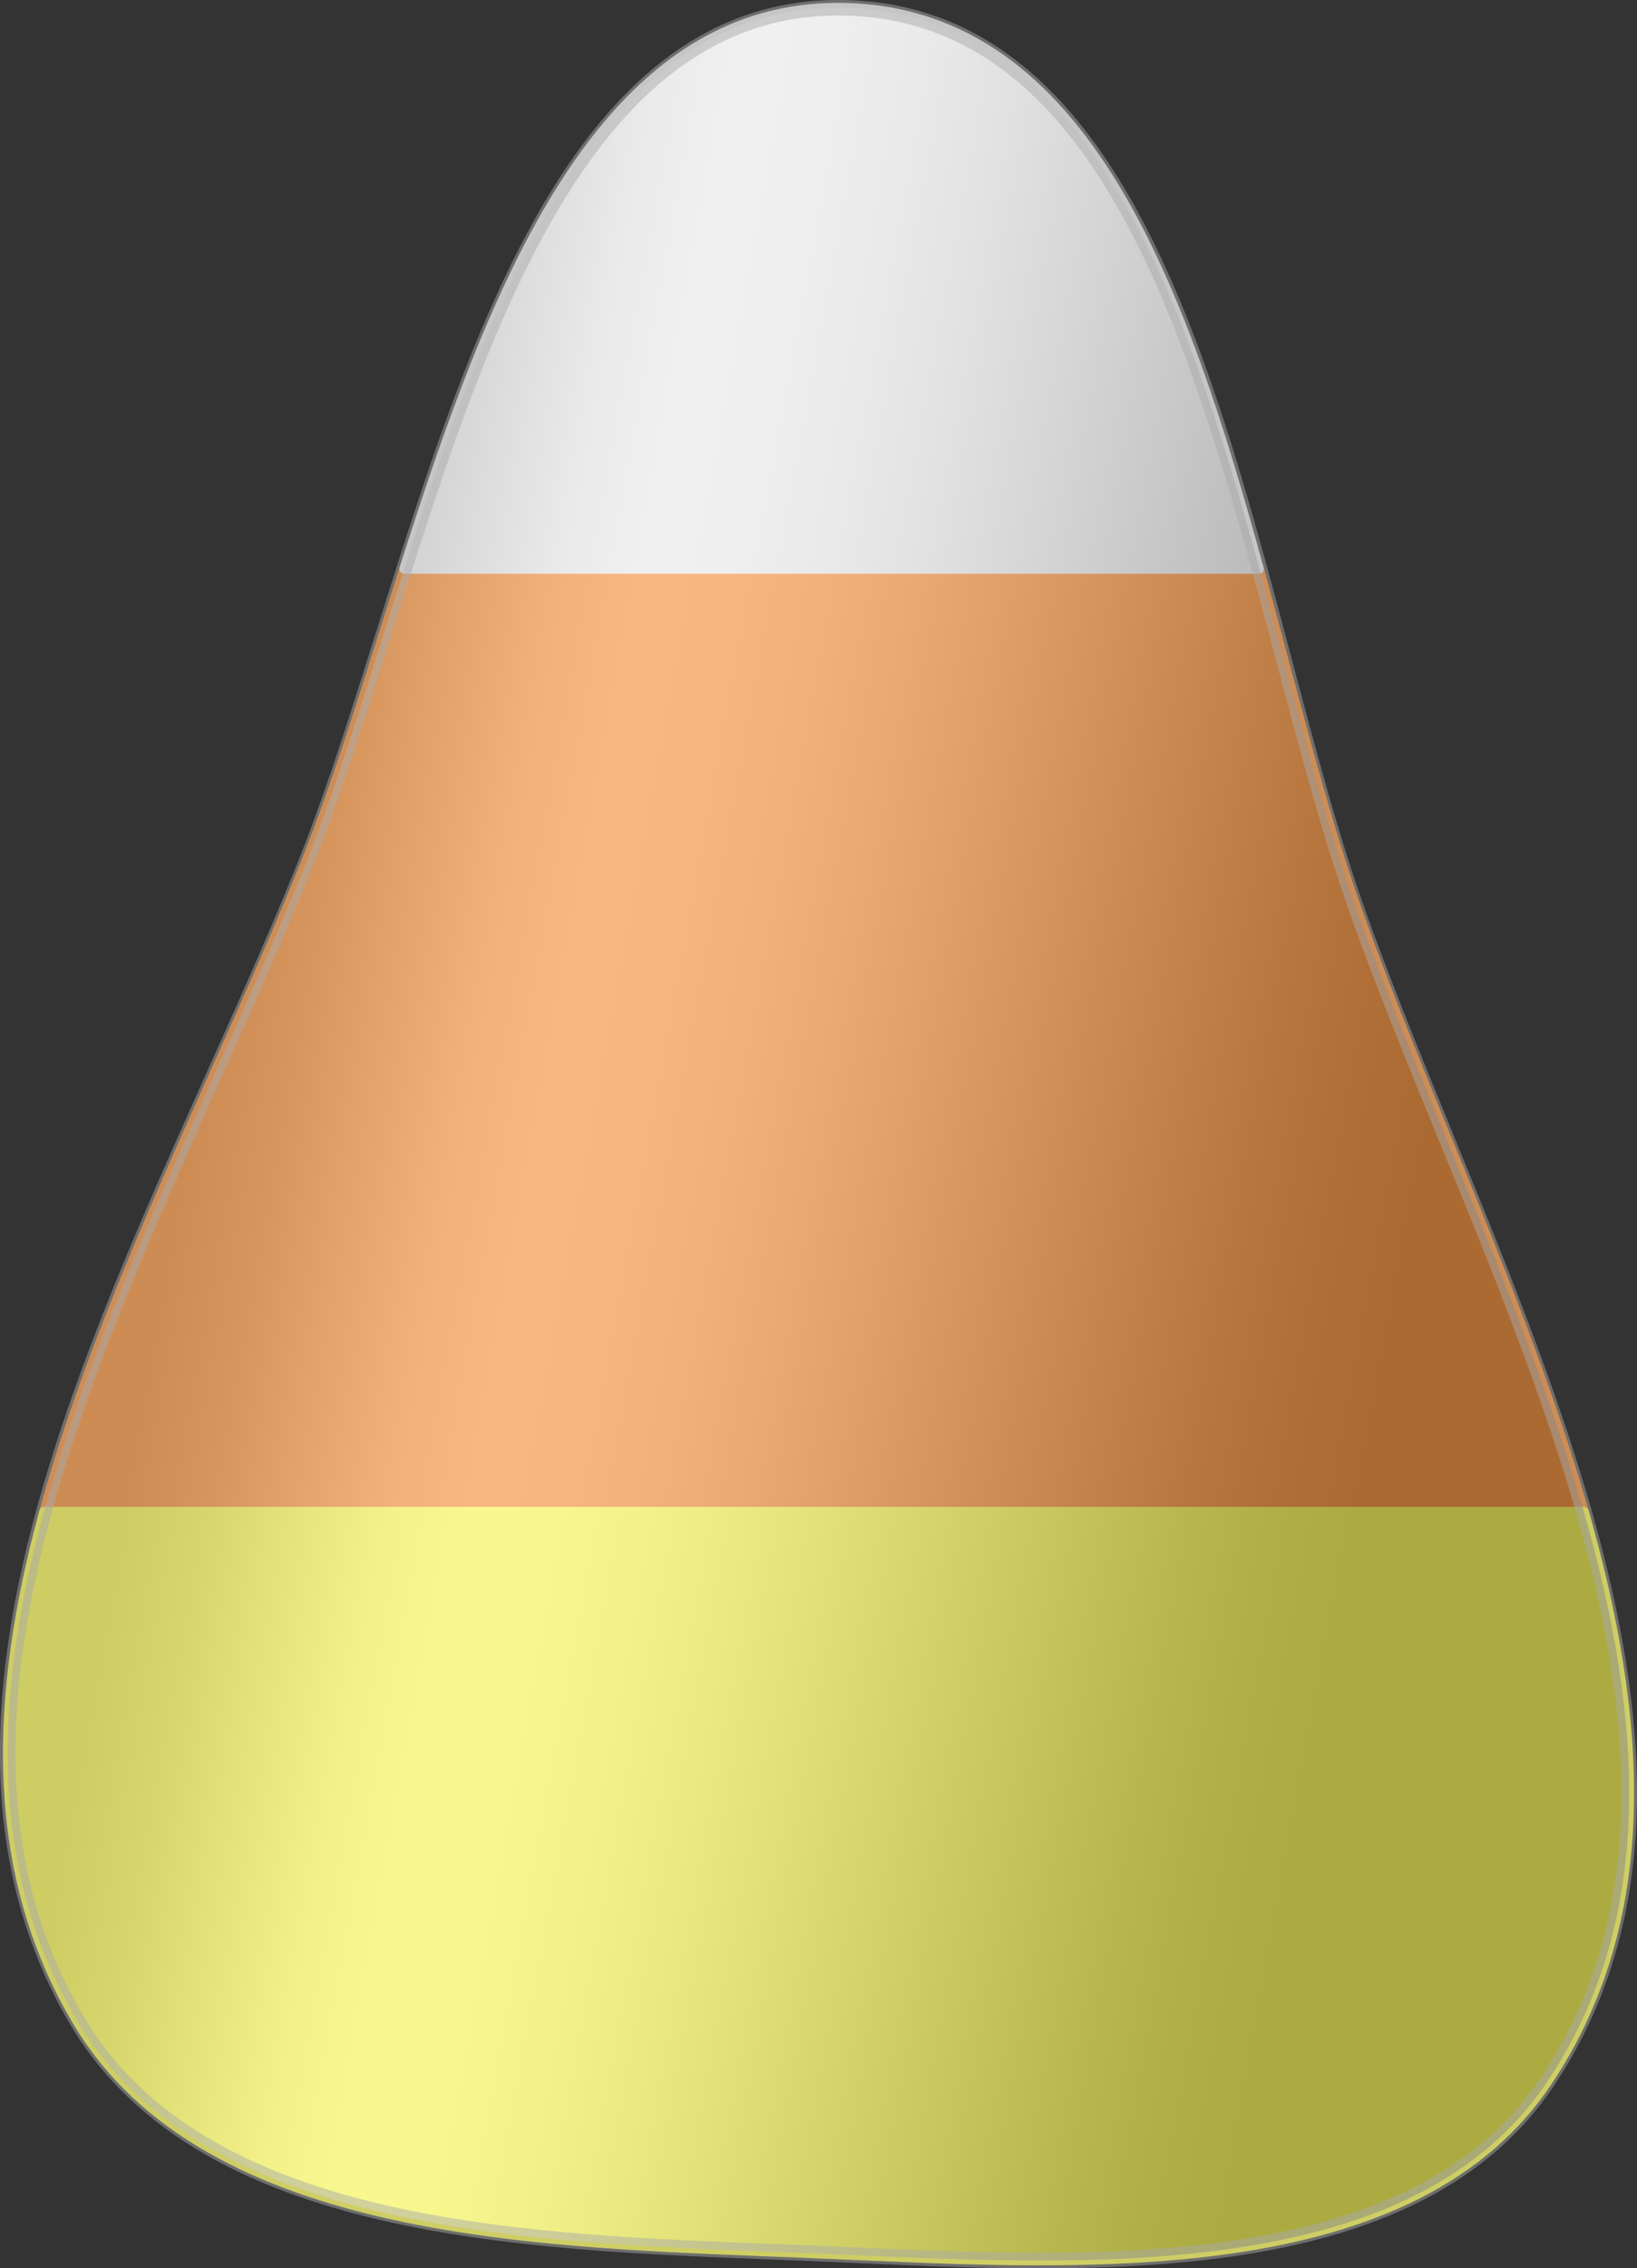
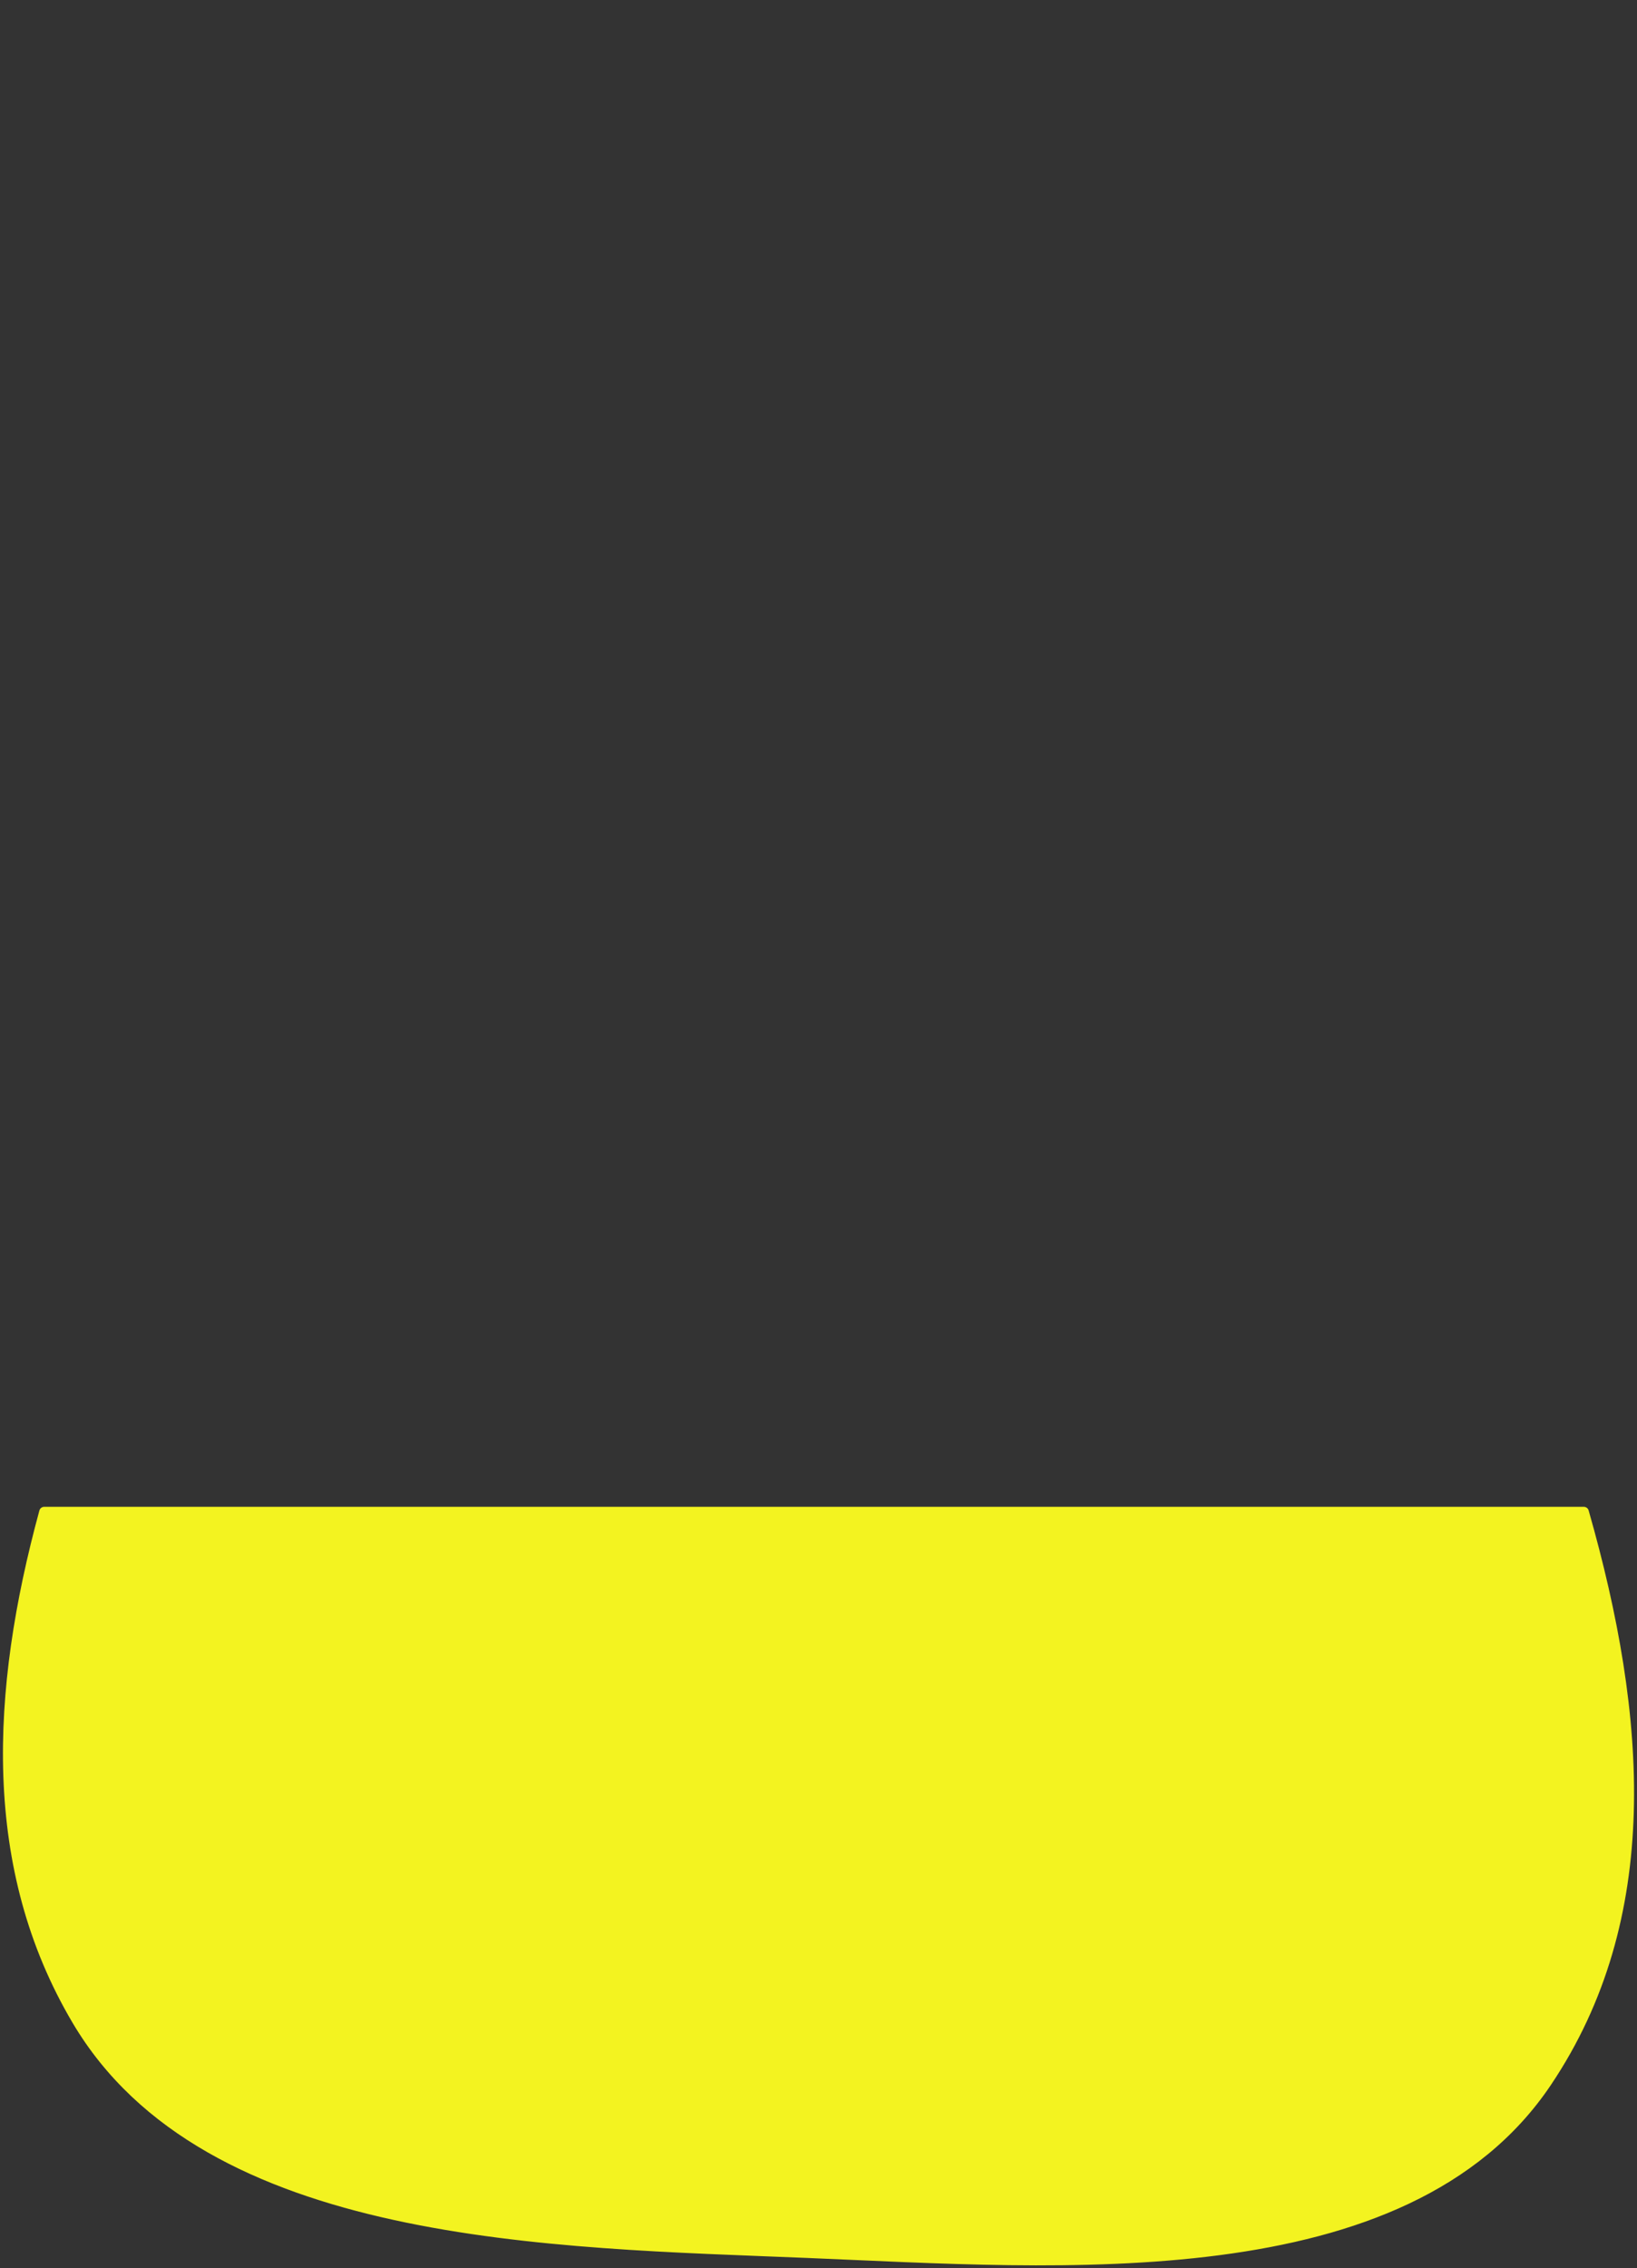
<svg xmlns="http://www.w3.org/2000/svg" viewBox="0 0 325 449.98">
  <rect x="0" y="0" width="325" height="449.98" fill="#333333" stroke="none" />
  <defs>
    <linearGradient id="a" y2="318.09" gradientUnits="userSpaceOnUse" x2="826.59" gradientTransform="matrix(1.031 0 0 1.03 -777.26 -111.64)" y1="275.49" x1="593.66">
      <stop stop-color="#a7a7a7" offset="0" />
      <stop stop-color="#bababa" offset=".071" />
      <stop stop-color="#d7d7d7" offset=".143" />
      <stop stop-color="#f2f2f2" offset=".214" />
      <stop stop-color="#fff" offset=".286" />
      <stop stop-color="#fbfbfb" offset=".357" />
      <stop stop-color="#f1f1f1" offset=".429" />
      <stop stop-color="#e2e2e2" offset=".5" />
      <stop stop-color="#cecfce" offset=".571" />
      <stop stop-color="#bababa" offset=".643" />
      <stop stop-color="#a5a5a5" offset=".714" />
      <stop stop-color="#909090" offset=".786" />
      <stop stop-color="#7c7c7c" offset=".857" />
      <stop stop-color="#6c6c6c" offset=".929" />
      <stop stop-color="#636363" offset="1" />
    </linearGradient>
  </defs>
  <g stroke-linejoin="round" fill-rule="evenodd" stroke-linecap="round">
    <g stroke-width="1.977">
-       <path d="M8.774 299.917h305.67c-11.7-40.924-32.198-82.979-45.323-120.19-6.85-19.422-12.687-43.17-19.199-66.934H80.292c-6.616 20.75-12.729 41.19-19.492 58.14-15.93 39.94-40.082 85.16-52.024 128.98z" stroke="#f37100" fill="#f37100" />
      <path d="M8.774 299.917c-9.75 35.777-11.392 70.622 6.475 100.85 25.785 43.628 94.283 44.105 144.96 46.178 50.196 2.054 118.85 7.808 146.86-33.853 21.965-32.667 19.047-72.359 7.377-113.18H8.776z" stroke="#f3f320" fill="#f3f320" />
-       <path d="M80.286 112.827h169.63c-15.09-55.073-34.36-110.14-82.11-111.25-48.56-1.125-69.945 56.085-87.524 111.25z" stroke="#e3e3e3" fill="#e3e3e3" />
    </g>
-     <path opacity=".5" d="M-44.468 2.347c68.363 1.586 78.576 113.78 101.3 178.21 26.217 74.328 81.944 167.94 37.957 233.36-28.012 41.661-96.66 35.903-146.86 33.85-50.674-2.074-119.18-2.54-144.96-46.169-39.748-67.252 16.617-157.28 45.556-229.84 24.742-62.03 40.181-170.96 107-169.41z" stroke="#aaa" stroke-width="3.091" fill="url(#a)" transform="translate(212.29 -.794)" />
  </g>
</svg>